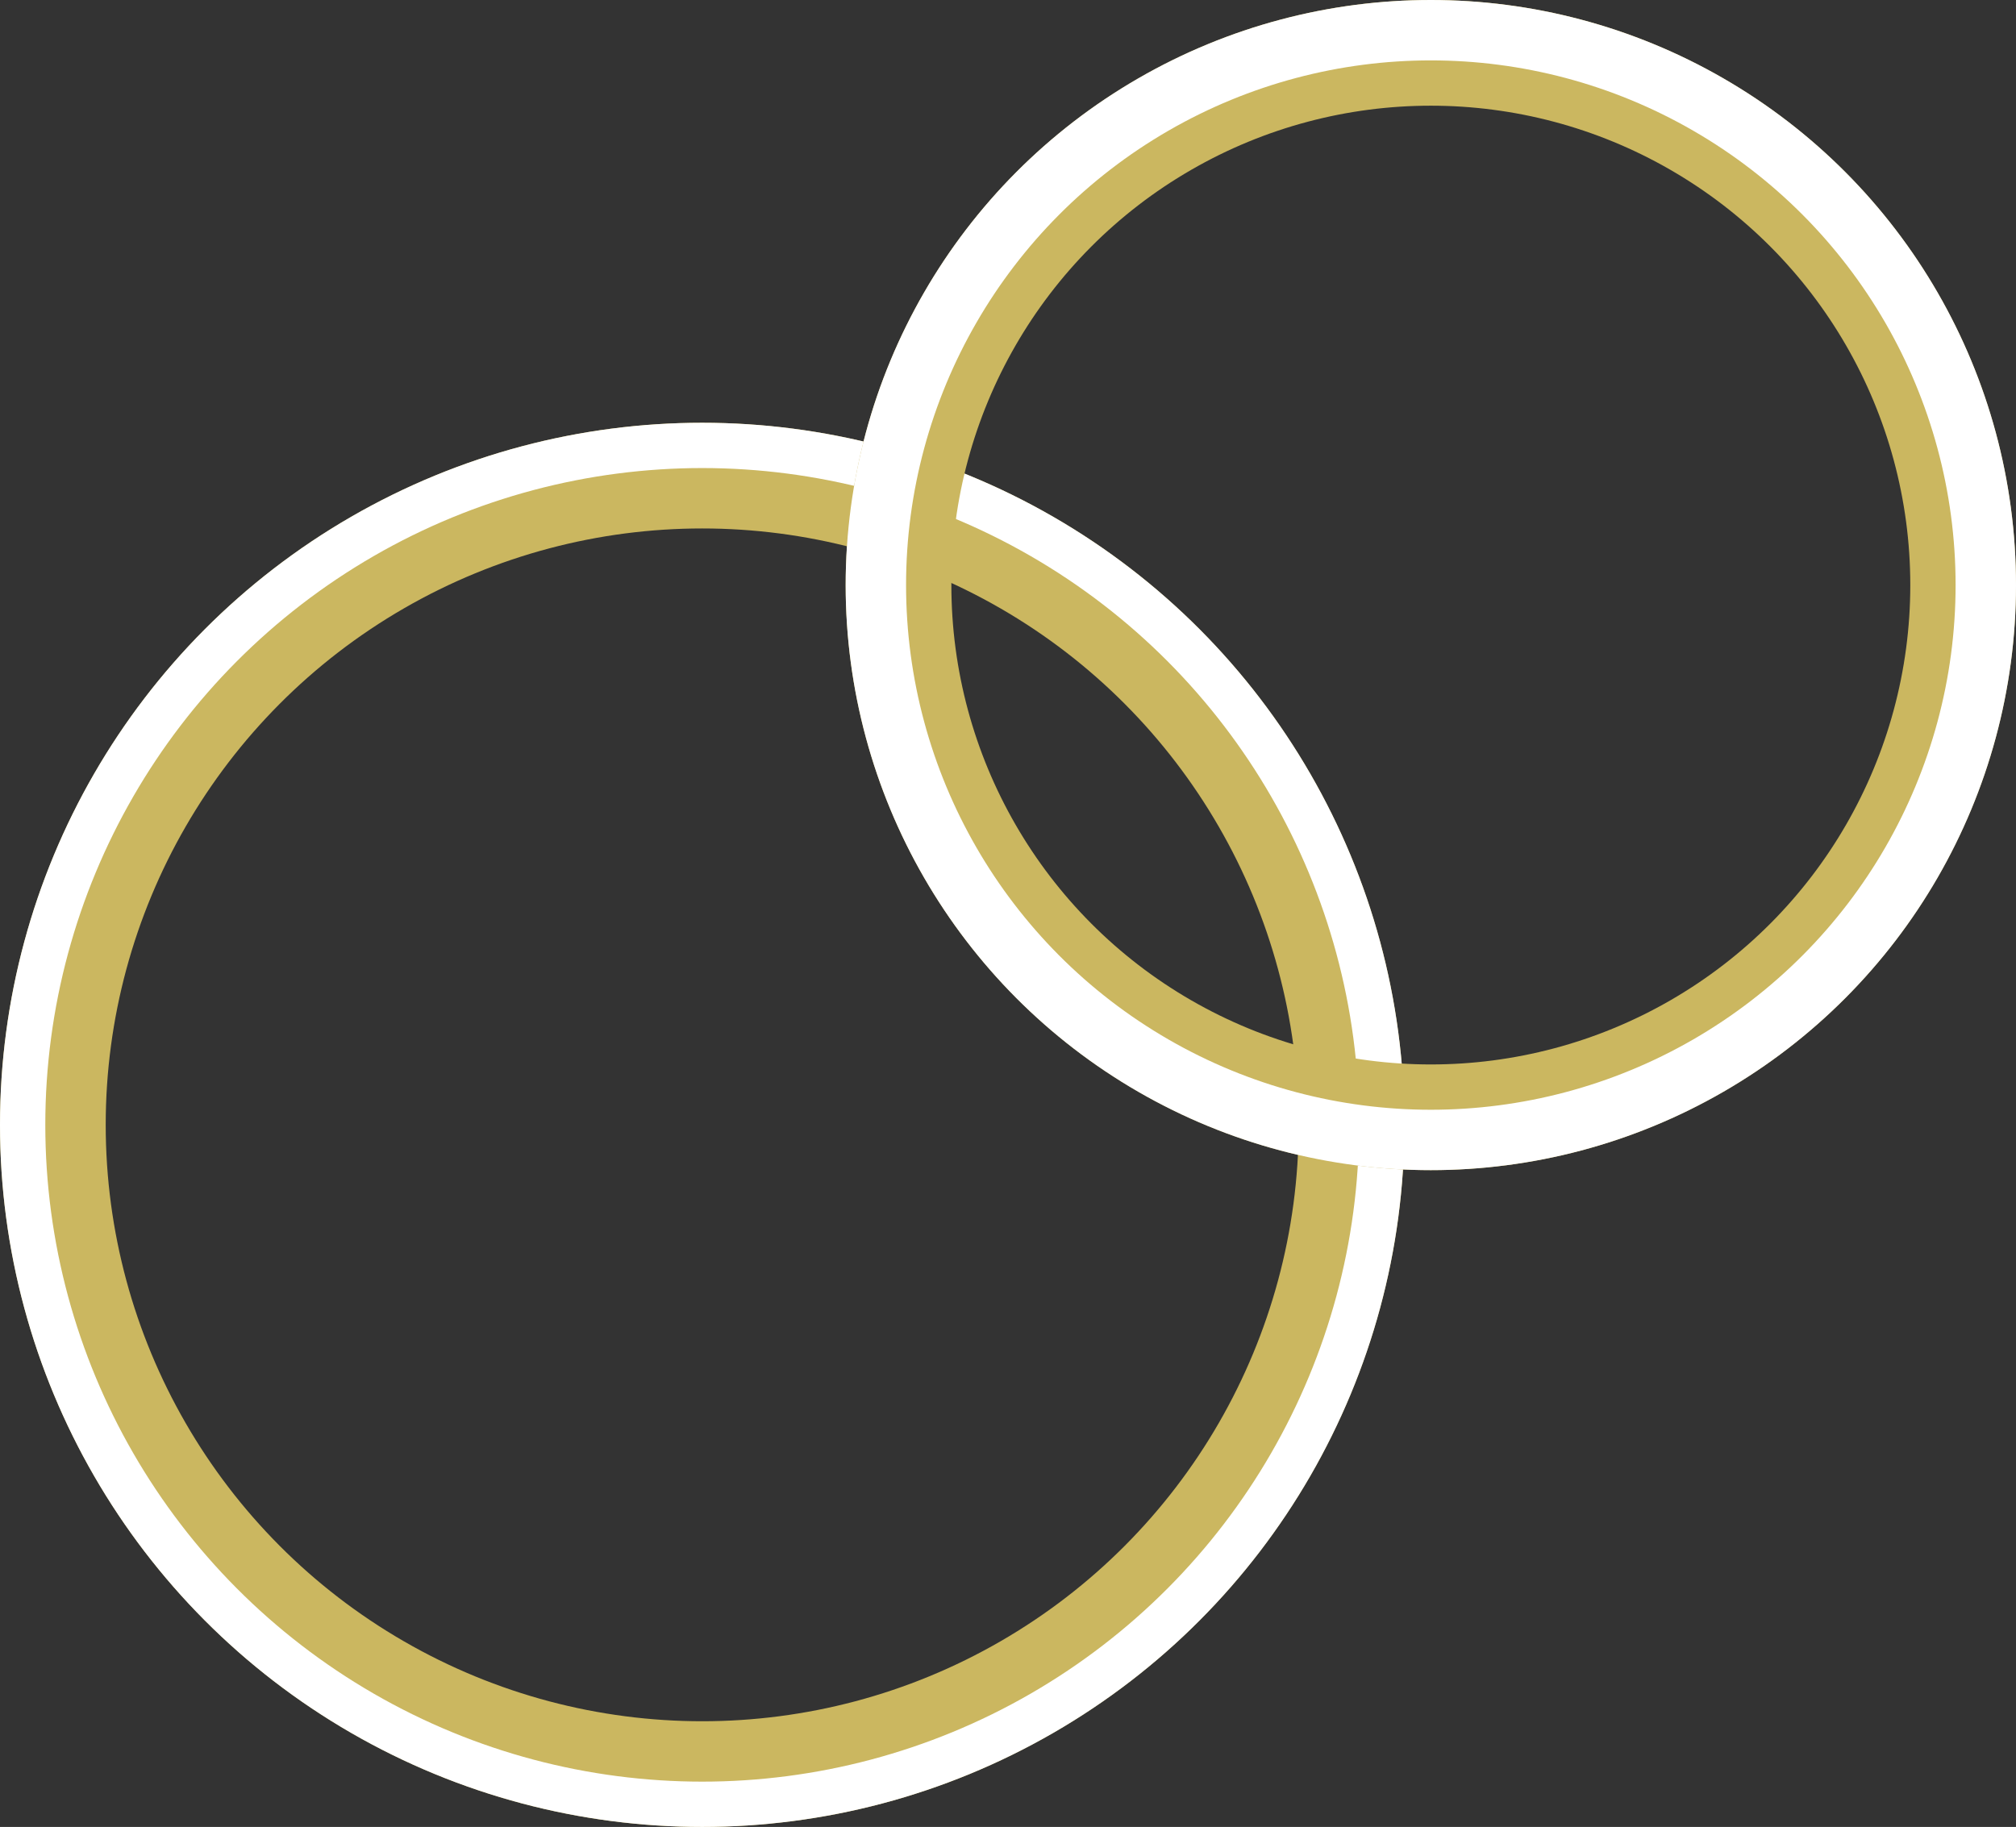
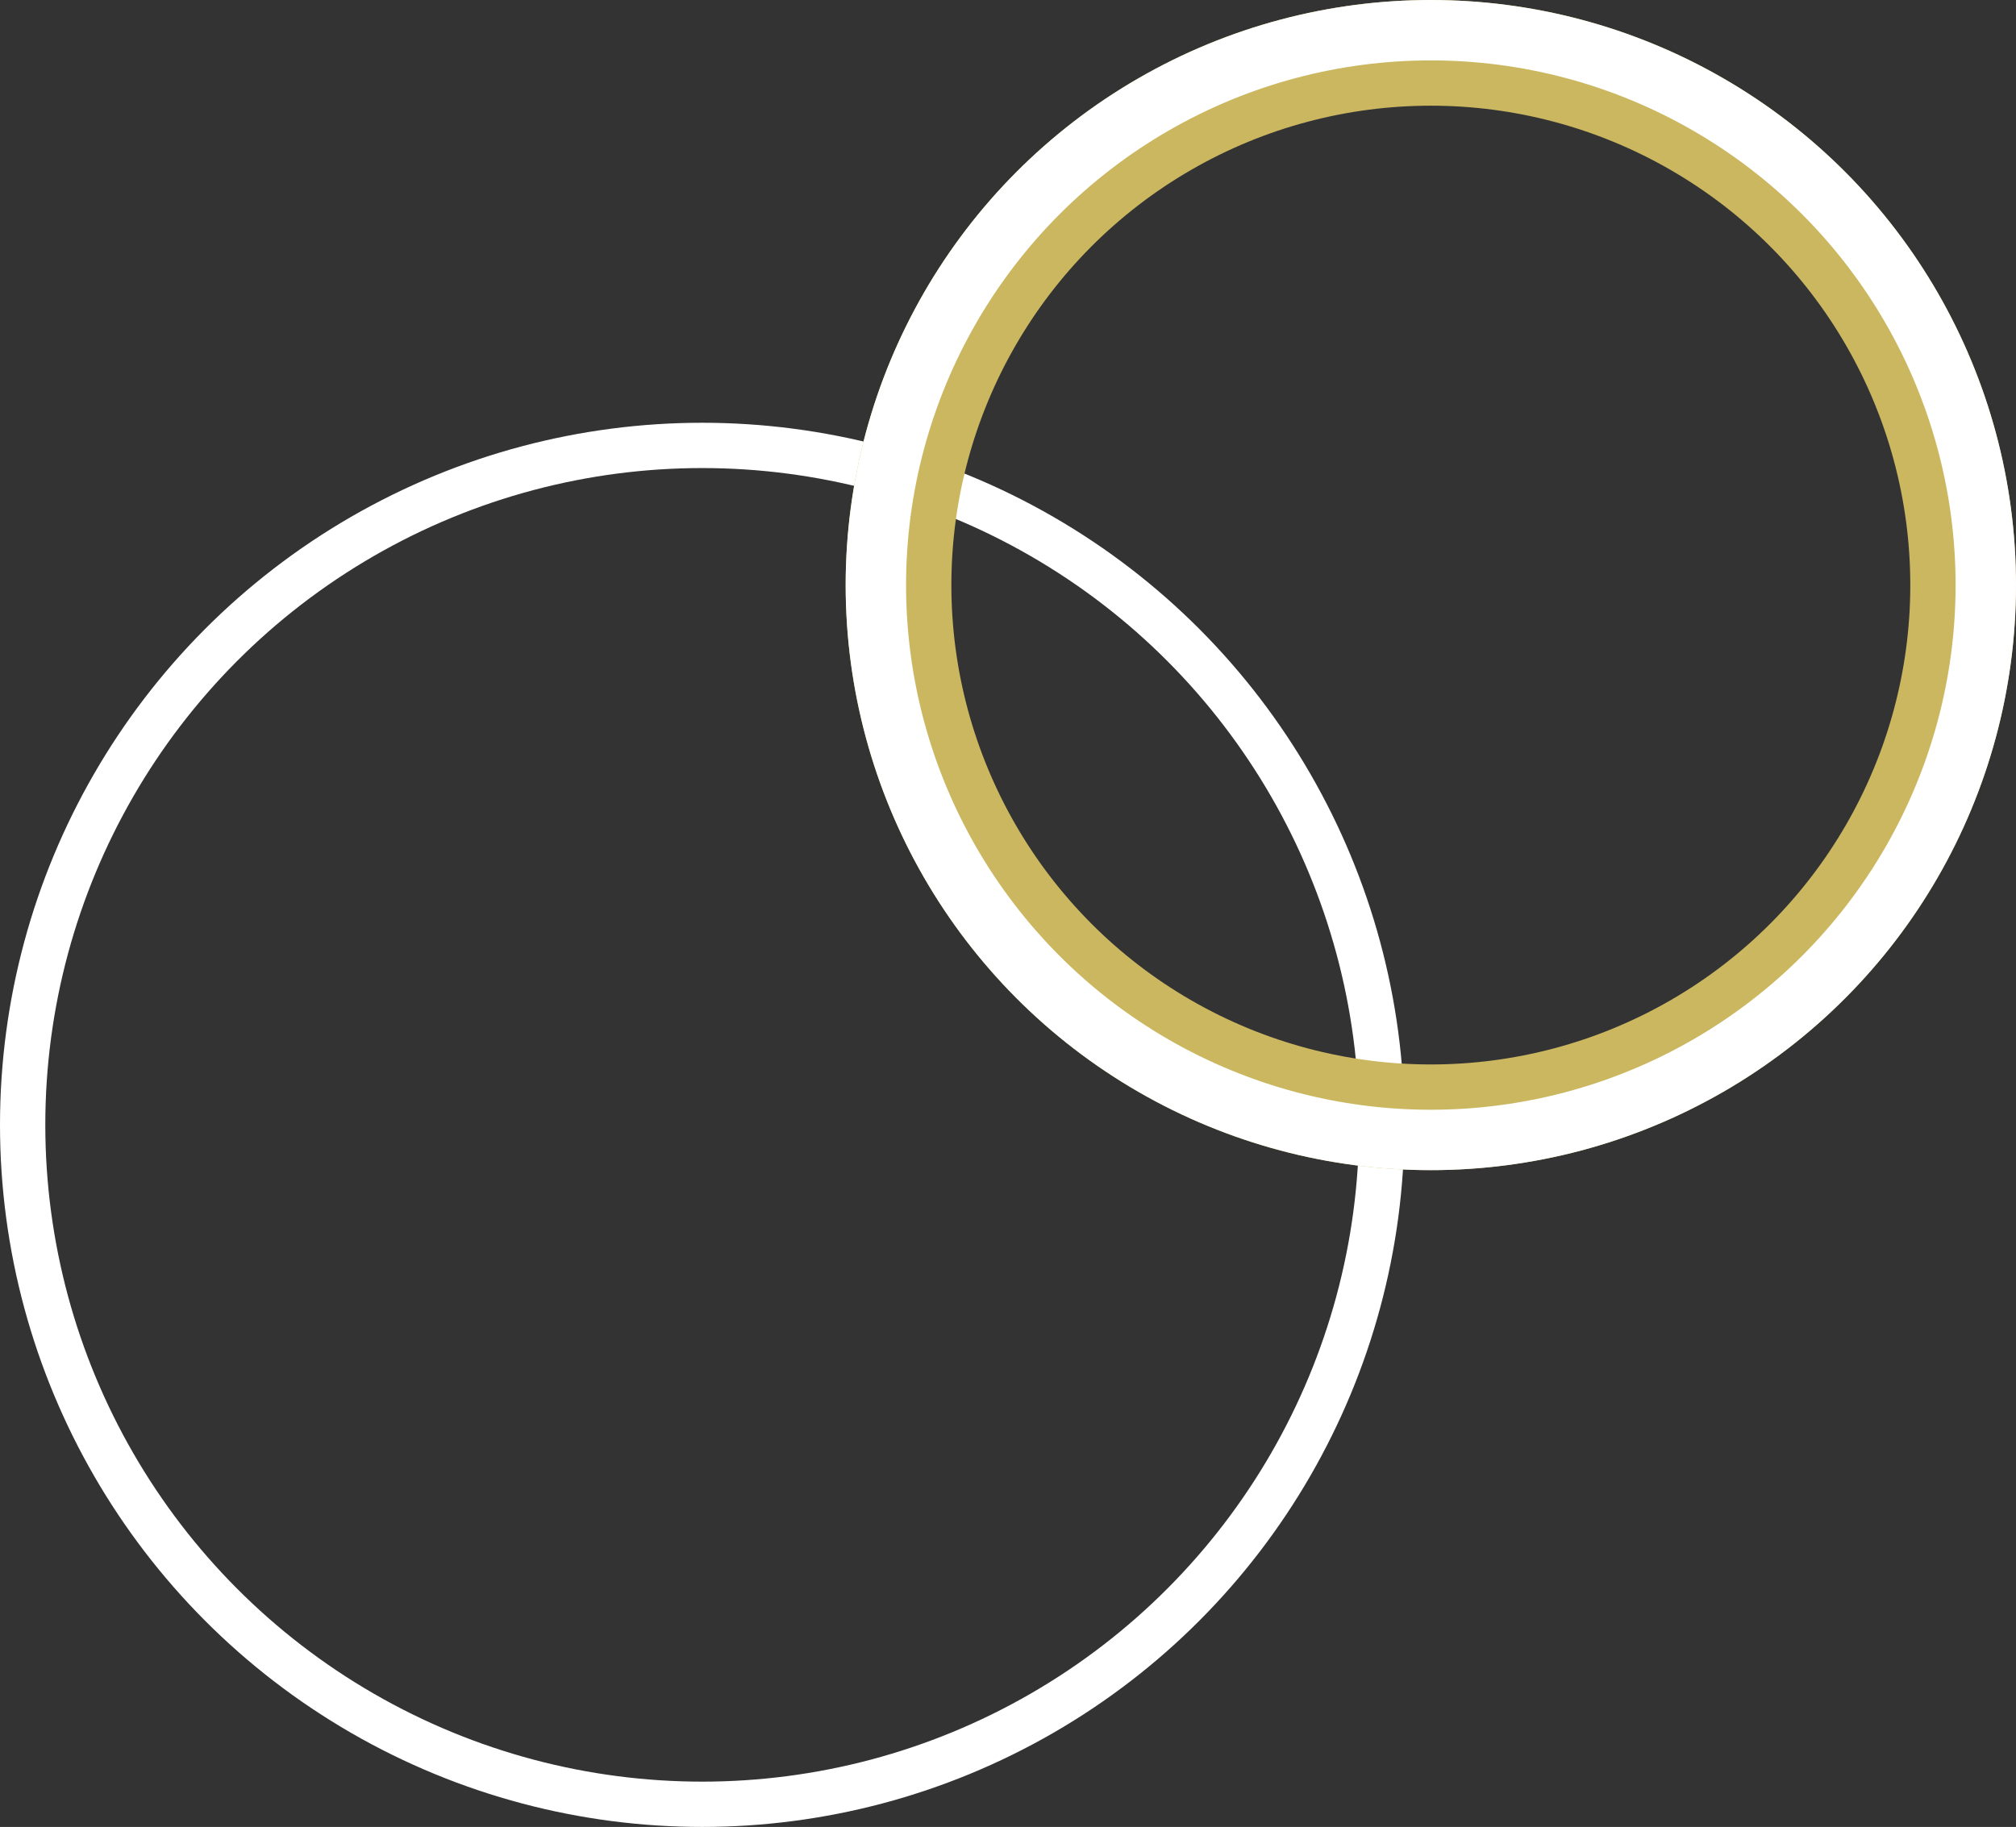
<svg xmlns="http://www.w3.org/2000/svg" width="267" height="242" viewBox="0 0 267 242" fill="none">
  <rect x="0" y="0" width="267" height="242" fill="#333333" stroke="none" />
-   <circle cx="93" cy="149" r="86" stroke="#CBB760" stroke-width="14" />
  <circle cx="93" cy="149" r="90" stroke="white" stroke-width="6" />
  <circle cx="189.5" cy="77.5" r="70.5" stroke="#CBB760" stroke-width="14" />
  <circle cx="189.5" cy="77.5" r="73.5" stroke="white" stroke-width="8" />
</svg>